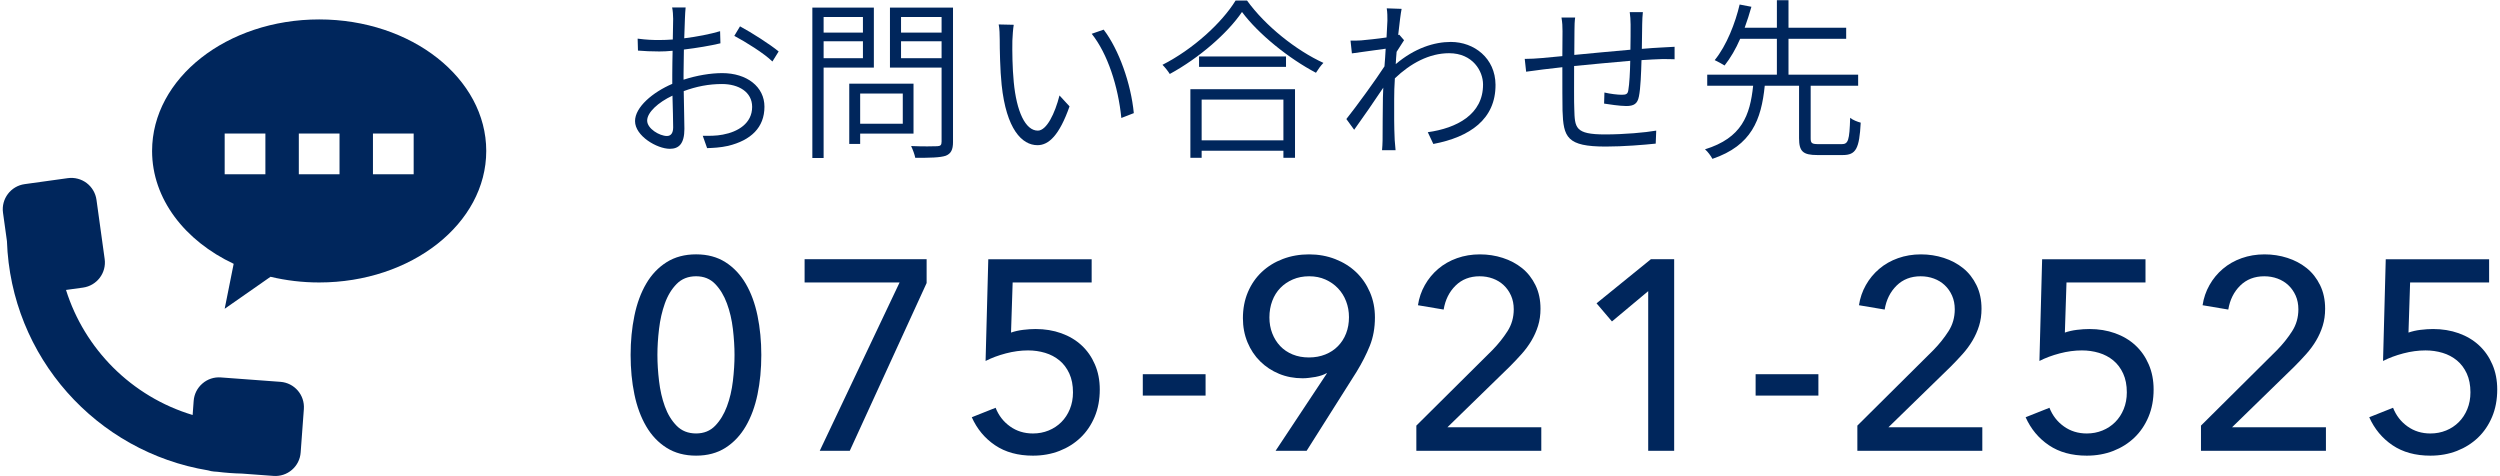
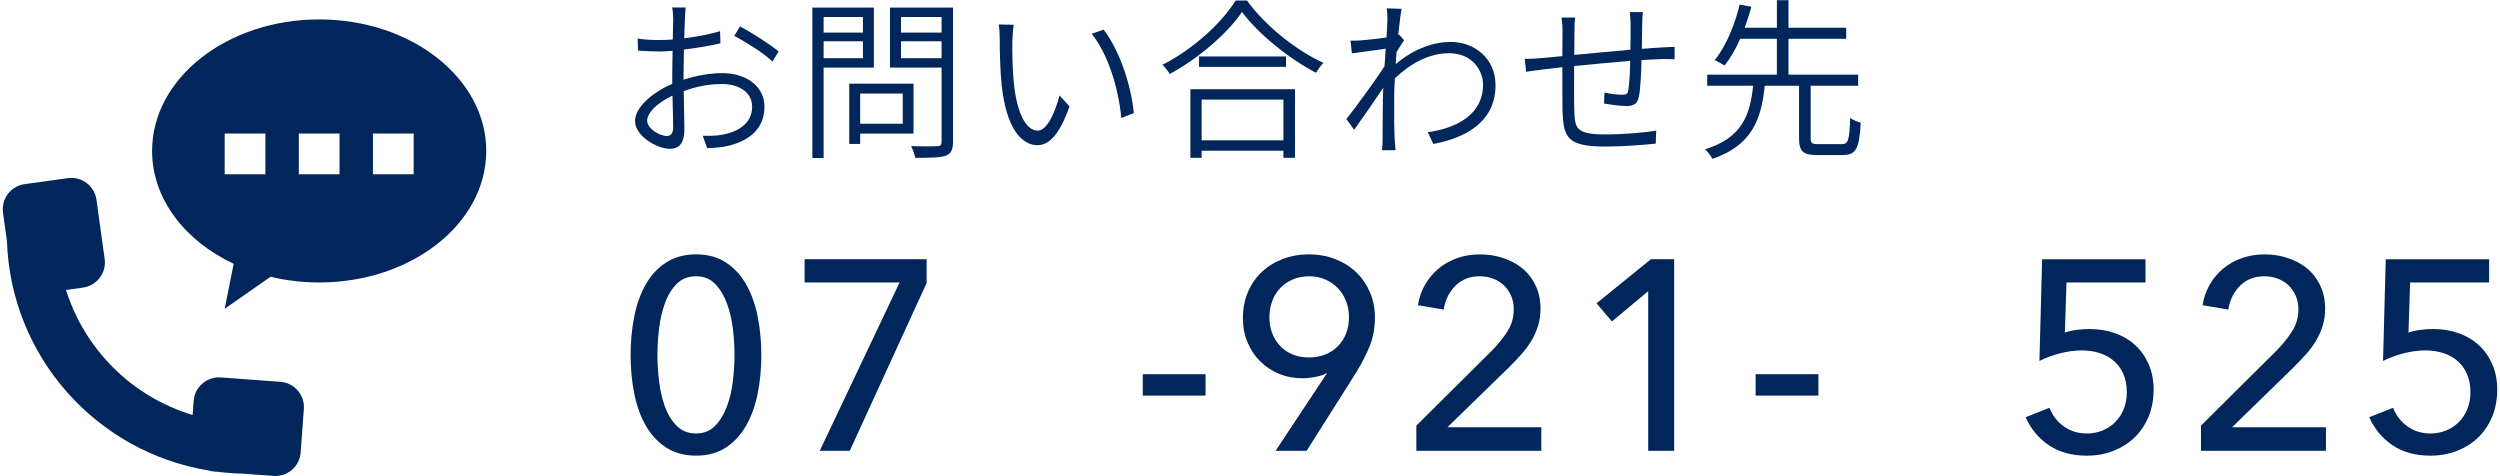
<svg xmlns="http://www.w3.org/2000/svg" version="1.1" id="レイヤー_1" x="0px" y="0px" width="231px" height="44px" viewBox="0 0 231 44" style="enable-background:new 0 0 231 44;" xml:space="preserve">
  <style type="text/css">
	.st0{fill:#00265C;}
</style>
  <g>
    <g id="_x37_0_4_">
      <path class="st0" d="M9.671,23.931l-0.756-5.469C8.831,17.85,8.5,17.286,8.008,16.914c-0.492-0.373-1.125-0.538-1.736-0.454    L2.28,17.014c-1.285,0.177-2.18,1.36-2.002,2.643l0.363,2.621c0.367,10.715,8.279,19.487,18.6,21.187    c0.169,0.051,0.345,0.091,0.527,0.105l0.314,0.022c0.748,0.093,1.505,0.149,2.271,0.167l2.918,0.215    c0.626,0.048,1.23-0.154,1.705-0.562c0.473-0.41,0.76-0.978,0.805-1.604l0.296-4.017c0.095-1.292-0.873-2.416-2.166-2.51    l-5.503-0.407c-0.627-0.047-1.232,0.153-1.705,0.564c-0.475,0.408-0.762,0.979-0.808,1.602l-0.095,1.305    c-2.812-0.845-5.328-2.373-7.358-4.4c-1.979-1.982-3.485-4.424-4.343-7.155l1.57-0.217C8.954,26.395,9.85,25.212,9.671,23.931z" />
      <path class="st0" d="M29.492,1.795c-8.524,0-15.439,5.442-15.439,12.154c0,4.434,3.031,8.305,7.538,10.427l-0.831,4.155    l4.236-2.957c1.424,0.341,2.932,0.526,4.495,0.526c8.524,0,15.438-5.439,15.438-12.152C44.93,7.237,38.016,1.795,29.492,1.795z     M24.522,16.102H20.76V12.34h3.762V16.102z M31.372,16.102h-3.761V12.34h3.761V16.102z M38.223,16.102h-3.762V12.34h3.762V16.102z    " />
    </g>
    <g>
      <g>
        <g>
          <g>
            <path class="st0" d="M63.161,7.364c1.232-0.4,2.512-0.608,3.568-0.608c2.289,0,3.906,1.264,3.906,3.105       c0,1.921-1.25,3.105-3.361,3.618c-0.705,0.16-1.408,0.192-1.938,0.208l-0.4-1.137c0.576,0,1.232,0.016,1.857-0.112       c1.393-0.256,2.705-1.04,2.705-2.561c0-1.393-1.266-2.113-2.785-2.113c-1.232,0-2.369,0.224-3.537,0.656       c0.016,1.344,0.062,2.769,0.062,3.489c0,1.377-0.512,1.841-1.344,1.841c-1.184,0-3.217-1.185-3.217-2.561       c0-1.296,1.648-2.673,3.441-3.441V6.9c0-0.672,0.016-1.457,0.031-2.209c-0.463,0.048-0.881,0.064-1.232,0.064       c-0.721,0-1.393-0.032-1.969-0.08L58.918,3.57c0.848,0.112,1.408,0.128,1.984,0.128c0.367,0,0.801-0.016,1.264-0.048       C62.184,2.77,62.2,2.034,62.2,1.746c0-0.304-0.033-0.8-0.096-1.057h1.248c-0.016,0.272-0.065,0.672-0.065,1.024       c-0.016,0.384-0.031,1.041-0.064,1.825c1.17-0.144,2.402-0.384,3.314-0.657l0.031,1.121c-0.928,0.224-2.193,0.432-3.377,0.576       c-0.016,0.785-0.031,1.601-0.031,2.257V7.364z M62.2,11.766c0-0.608-0.033-1.745-0.064-2.929       c-1.328,0.625-2.338,1.553-2.338,2.305c0,0.752,1.154,1.424,1.826,1.424C62.006,12.566,62.2,12.278,62.2,11.766z M68.377,2.434       c1.105,0.592,2.818,1.696,3.57,2.321l-0.576,0.928c-0.785-0.768-2.498-1.825-3.521-2.369L68.377,2.434z" />
            <path class="st0" d="M76.102,6.244v8.355h-1.041V0.705h5.684v5.539H76.102z M76.102,1.57V3.01h3.633V1.57H76.102z        M79.735,5.379V3.811h-3.633v1.568H79.735z M79.479,12.342v0.96h-1.008v-5.57h5.938v4.61H79.479z M79.479,8.645v2.785h3.938       V8.645H79.479z M88.059,13.111c0,0.736-0.193,1.088-0.672,1.28c-0.529,0.176-1.441,0.192-2.818,0.192       c-0.047-0.288-0.24-0.8-0.383-1.089c1.072,0.048,2.111,0.032,2.416,0.016c0.289-0.016,0.4-0.096,0.4-0.416V6.244h-4.77V0.705       h5.826V13.111z M83.256,1.57V3.01h3.746V1.57H83.256z M87.002,5.379V3.811h-3.746v1.568H87.002z" />
            <path class="st0" d="M93.543,3.762c-0.018,0.977,0,2.481,0.127,3.81c0.256,2.721,1.072,4.498,2.225,4.498       c0.816,0,1.586-1.601,2.002-3.249l0.928,1.009c-0.943,2.673-1.92,3.585-2.961,3.585c-1.441,0-2.881-1.489-3.312-5.57       c-0.145-1.361-0.178-3.281-0.178-4.21c0-0.352-0.016-1.024-0.096-1.376L93.67,2.29C93.606,2.642,93.559,3.346,93.543,3.762z        M104.764,10.453l-1.152,0.448c-0.289-2.913-1.266-5.938-2.738-7.779l1.105-0.384C103.387,4.579,104.506,7.732,104.764,10.453z       " />
            <path class="st0" d="M115.225,0.049c1.695,2.353,4.545,4.61,7.059,5.762c-0.24,0.24-0.512,0.625-0.689,0.913       c-2.496-1.312-5.312-3.569-6.834-5.618c-1.312,1.937-3.938,4.242-6.674,5.73c-0.145-0.24-0.434-0.608-0.674-0.848       c2.803-1.424,5.475-3.857,6.756-5.938H115.225z M109.991,8.244h9.668v6.339h-1.072v-0.656h-7.555v0.656h-1.041V8.244z        M118.827,5.219v0.96h-8.035v-0.96H118.827z M111.032,9.205v3.762h7.555V9.205H111.032z" />
            <path class="st0" d="M129.735,3.715c-0.191,0.288-0.463,0.705-0.688,1.072c-0.033,0.368-0.064,0.753-0.08,1.137       c1.76-1.489,3.568-2.049,5.09-2.049c2.16,0,4.113,1.504,4.129,3.954c0.018,3.185-2.369,4.834-5.746,5.474l-0.512-1.088       c2.656-0.368,5.121-1.633,5.105-4.418c0-1.216-0.943-2.881-3.137-2.881c-1.84,0-3.57,0.944-5.01,2.321       c-0.049,0.688-0.064,1.36-0.064,1.937c0,1.472-0.016,2.385,0.049,3.777c0.016,0.272,0.047,0.64,0.08,0.928h-1.25       c0.018-0.208,0.049-0.64,0.049-0.896c0-1.537,0.016-2.273,0.031-3.969c0-0.224,0.018-0.544,0.033-0.913       c-0.785,1.185-1.873,2.753-2.689,3.89l-0.721-0.992c0.881-1.104,2.738-3.65,3.521-4.866c0.049-0.544,0.08-1.104,0.111-1.633       c-0.703,0.096-2.096,0.288-3.121,0.432l-0.127-1.184c0.336,0.016,0.641,0,0.977-0.016c0.512-0.048,1.504-0.144,2.352-0.272       c0.049-0.785,0.08-1.377,0.08-1.553c0-0.352,0-0.752-0.062-1.137l1.375,0.048c-0.08,0.368-0.191,1.28-0.318,2.417l0.096-0.032       L129.735,3.715z" />
            <path class="st0" d="M151.801,1.122c-0.031,0.272-0.062,0.784-0.062,1.104c-0.018,0.721-0.018,1.569-0.033,2.289       c0.672-0.064,1.297-0.096,1.842-0.128c0.416-0.016,0.832-0.048,1.184-0.064v1.152c-0.24-0.016-0.783-0.016-1.184-0.016       c-0.496,0.016-1.137,0.048-1.873,0.096c-0.033,1.136-0.08,2.609-0.24,3.361c-0.129,0.672-0.465,0.88-1.168,0.88       c-0.594,0-1.633-0.16-2.049-0.224l0.031-1.024c0.545,0.128,1.217,0.208,1.602,0.208c0.398,0,0.559-0.064,0.607-0.432       c0.096-0.528,0.16-1.664,0.176-2.705c-1.648,0.144-3.568,0.32-5.186,0.48c0,1.665-0.016,3.345,0.016,3.953       c0.049,1.745,0.049,2.369,2.85,2.369c1.76,0,3.713-0.176,4.721-0.352l-0.047,1.201c-1.057,0.112-2.994,0.272-4.609,0.272       c-3.602,0-3.922-0.849-4.002-3.33c-0.016-0.688-0.016-2.385-0.016-4.002c-0.736,0.08-1.361,0.16-1.793,0.208       c-0.496,0.064-1.121,0.144-1.553,0.208l-0.129-1.184c0.496,0,1.072-0.032,1.602-0.08c0.416-0.032,1.072-0.096,1.873-0.176       l0.016-2.305c0-0.448-0.016-0.784-0.096-1.264h1.264c-0.049,0.336-0.064,0.768-0.064,1.216l-0.016,2.241       c1.568-0.144,3.457-0.336,5.185-0.48c0.018-0.768,0.018-1.648,0.018-2.321c0-0.352-0.033-0.88-0.08-1.152H151.801z" />
            <path class="st0" d="M170.17,13.319c0.607,0,0.721-0.336,0.785-2.433c0.223,0.192,0.672,0.368,0.975,0.448       c-0.127,2.401-0.432,2.993-1.664,2.993h-2.336c-1.346,0-1.697-0.336-1.697-1.568V7.924h-3.17       c-0.32,3.153-1.217,5.522-4.834,6.754c-0.143-0.272-0.447-0.688-0.688-0.88c3.41-1.056,4.162-3.137,4.449-5.874h-4.242V6.9       h6.436V3.587h-3.393c-0.4,0.928-0.896,1.777-1.441,2.465c-0.24-0.144-0.656-0.384-0.912-0.496       c1.104-1.345,1.92-3.474,2.305-5.138l1.088,0.208c-0.176,0.625-0.383,1.281-0.623,1.937h2.977V0.017h1.072v2.545h5.33v1.024       h-5.33V6.9h6.436v1.024h-4.387v4.85c0,0.464,0.111,0.544,0.736,0.544H170.17z" />
            <path class="st0" d="M64.319,23.502c1.051,0,1.955,0.242,2.713,0.725c0.758,0.483,1.383,1.146,1.875,1.987       c0.492,0.842,0.854,1.829,1.088,2.962c0.232,1.134,0.35,2.342,0.35,3.625c0,1.3-0.117,2.513-0.35,3.638       c-0.234,1.125-0.596,2.108-1.088,2.95c-0.492,0.842-1.117,1.504-1.875,1.988c-0.758,0.483-1.662,0.725-2.713,0.725       c-1.049,0-1.959-0.242-2.725-0.725c-0.768-0.483-1.396-1.146-1.887-1.988c-0.492-0.841-0.855-1.825-1.088-2.95       c-0.234-1.125-0.35-2.337-0.35-3.638c0-1.283,0.115-2.491,0.35-3.625c0.232-1.133,0.596-2.121,1.088-2.962       c0.49-0.841,1.119-1.504,1.887-1.987C62.36,23.744,63.27,23.502,64.319,23.502z M64.319,25.527       c-0.732,0-1.334,0.237-1.799,0.712c-0.467,0.475-0.83,1.075-1.088,1.8c-0.26,0.725-0.438,1.512-0.537,2.362       c-0.102,0.85-0.15,1.65-0.15,2.4s0.049,1.55,0.15,2.4c0.1,0.85,0.277,1.634,0.537,2.35c0.258,0.717,0.621,1.312,1.088,1.788       c0.465,0.475,1.066,0.712,1.799,0.712c0.717,0,1.305-0.237,1.764-0.712c0.457-0.475,0.82-1.071,1.086-1.788       c0.268-0.716,0.451-1.5,0.551-2.35c0.1-0.85,0.15-1.65,0.15-2.4s-0.051-1.55-0.15-2.4c-0.1-0.85-0.283-1.638-0.551-2.362       c-0.266-0.725-0.629-1.325-1.086-1.8C65.624,25.764,65.036,25.527,64.319,25.527z" />
            <path class="st0" d="M85.62,26.152l-7.1,15.5h-2.775l7.375-15.55h-8.775v-2.15H85.62V26.152z" />
-             <path class="st0" d="M100.87,26.102h-7.301l-0.15,4.629c0.334-0.118,0.705-0.202,1.113-0.253       c0.408-0.051,0.795-0.076,1.162-0.076c0.85,0,1.639,0.13,2.363,0.388c0.725,0.259,1.35,0.63,1.875,1.115       c0.525,0.484,0.938,1.074,1.236,1.767c0.301,0.693,0.451,1.466,0.451,2.317c0,0.936-0.158,1.779-0.475,2.531       c-0.318,0.751-0.75,1.391-1.301,1.917c-0.551,0.526-1.199,0.936-1.949,1.228s-1.568,0.438-2.451,0.438       c-1.383,0-2.549-0.321-3.5-0.963c-0.949-0.641-1.666-1.504-2.15-2.587l2.201-0.875c0.283,0.717,0.729,1.292,1.338,1.725       c0.607,0.434,1.312,0.65,2.111,0.65c0.518,0,1-0.091,1.451-0.275c0.449-0.183,0.84-0.441,1.174-0.775s0.596-0.733,0.787-1.2       c0.191-0.466,0.289-0.983,0.289-1.55c0-0.667-0.113-1.246-0.338-1.738c-0.225-0.491-0.529-0.896-0.912-1.212       c-0.385-0.316-0.826-0.55-1.326-0.7c-0.5-0.15-1.025-0.225-1.574-0.225c-0.668,0-1.35,0.092-2.051,0.275       c-0.699,0.184-1.324,0.417-1.875,0.7l0.25-9.4h9.551V26.102z" />
            <path class="st0" d="M111.395,36.552h-5.801v-1.975h5.801V36.552z" />
            <path class="st0" d="M122.604,34.502l-0.025-0.025c-0.25,0.15-0.592,0.267-1.023,0.35c-0.199,0.034-0.404,0.062-0.611,0.088       c-0.207,0.025-0.402,0.037-0.586,0.037c-0.781,0-1.506-0.137-2.17-0.412c-0.666-0.275-1.248-0.658-1.746-1.15       c-0.5-0.491-0.891-1.079-1.174-1.762c-0.283-0.683-0.424-1.425-0.424-2.225c0-0.883,0.154-1.688,0.461-2.413       c0.309-0.725,0.736-1.346,1.285-1.862c0.549-0.517,1.197-0.917,1.947-1.2c0.748-0.283,1.555-0.425,2.42-0.425       c0.863,0,1.67,0.146,2.42,0.438c0.748,0.292,1.393,0.696,1.934,1.212c0.539,0.517,0.963,1.134,1.271,1.85       c0.309,0.717,0.461,1.492,0.461,2.325c0,0.967-0.158,1.842-0.473,2.625c-0.316,0.784-0.725,1.584-1.223,2.4l-4.615,7.3h-2.869       L122.604,34.502z M124.645,29.302c0-0.516-0.088-1.004-0.264-1.462c-0.174-0.458-0.424-0.858-0.75-1.2       c-0.324-0.341-0.713-0.612-1.162-0.812c-0.449-0.2-0.949-0.3-1.5-0.3c-0.551,0-1.051,0.096-1.5,0.288       c-0.449,0.192-0.838,0.454-1.162,0.788c-0.326,0.333-0.576,0.733-0.75,1.2c-0.176,0.467-0.264,0.975-0.264,1.525       c0,0.534,0.088,1.025,0.264,1.475c0.174,0.45,0.42,0.842,0.736,1.175s0.701,0.592,1.15,0.775       c0.451,0.184,0.951,0.275,1.5,0.275c0.551,0,1.055-0.091,1.514-0.275c0.457-0.183,0.85-0.441,1.174-0.775       c0.326-0.333,0.576-0.725,0.75-1.175C124.557,30.352,124.645,29.852,124.645,29.302z" />
            <path class="st0" d="M142.418,41.652H130.87v-2.325l7.049-7c0.533-0.55,0.992-1.125,1.375-1.725       c0.385-0.6,0.576-1.275,0.576-2.025c0-0.466-0.084-0.887-0.25-1.262c-0.168-0.375-0.393-0.696-0.676-0.962       c-0.283-0.267-0.617-0.471-1-0.613c-0.383-0.141-0.791-0.212-1.225-0.212c-0.9,0-1.643,0.288-2.225,0.862       c-0.584,0.575-0.951,1.312-1.1,2.213l-2.375-0.4c0.1-0.666,0.312-1.287,0.637-1.862c0.324-0.575,0.738-1.075,1.238-1.5       c0.5-0.425,1.078-0.754,1.736-0.987c0.658-0.233,1.363-0.35,2.113-0.35c0.732,0,1.438,0.108,2.111,0.325       c0.676,0.217,1.271,0.534,1.789,0.95c0.516,0.417,0.928,0.942,1.236,1.575c0.309,0.633,0.463,1.358,0.463,2.175       c0,0.567-0.074,1.092-0.225,1.575c-0.15,0.483-0.355,0.941-0.613,1.375c-0.258,0.434-0.562,0.846-0.912,1.237       c-0.35,0.392-0.717,0.779-1.1,1.163l-5.75,5.6h8.674V41.652z" />
            <path class="st0" d="M154.694,41.652h-2.4v-14.75l-3.35,2.8l-1.424-1.675l5.021-4.075h2.152V41.652z" />
            <path class="st0" d="M168.02,36.552h-5.801v-1.975h5.801V36.552z" />
-             <path class="st0" d="M183.168,41.652H171.62v-2.325l7.049-7c0.533-0.55,0.992-1.125,1.375-1.725       c0.385-0.6,0.576-1.275,0.576-2.025c0-0.466-0.084-0.887-0.25-1.262c-0.168-0.375-0.393-0.696-0.676-0.962       c-0.283-0.267-0.617-0.471-1-0.613c-0.383-0.141-0.791-0.212-1.225-0.212c-0.9,0-1.643,0.288-2.225,0.862       c-0.584,0.575-0.951,1.312-1.1,2.213l-2.375-0.4c0.1-0.666,0.312-1.287,0.637-1.862c0.324-0.575,0.738-1.075,1.238-1.5       c0.5-0.425,1.078-0.754,1.736-0.987c0.658-0.233,1.363-0.35,2.113-0.35c0.732,0,1.438,0.108,2.111,0.325       c0.676,0.217,1.271,0.534,1.789,0.95c0.516,0.417,0.928,0.942,1.236,1.575c0.309,0.633,0.463,1.358,0.463,2.175       c0,0.567-0.074,1.092-0.225,1.575c-0.15,0.483-0.355,0.941-0.613,1.375c-0.258,0.434-0.562,0.846-0.912,1.237       c-0.35,0.392-0.717,0.779-1.1,1.163l-5.75,5.6h8.674V41.652z" />
            <path class="st0" d="M198.245,26.102h-7.301l-0.15,4.629c0.334-0.118,0.705-0.202,1.113-0.253       c0.408-0.051,0.795-0.076,1.162-0.076c0.85,0,1.639,0.13,2.363,0.388c0.725,0.259,1.35,0.63,1.875,1.115       c0.525,0.484,0.938,1.074,1.236,1.767c0.301,0.693,0.451,1.466,0.451,2.317c0,0.936-0.158,1.779-0.475,2.531       c-0.318,0.751-0.75,1.391-1.301,1.917c-0.551,0.526-1.199,0.936-1.949,1.228s-1.568,0.438-2.451,0.438       c-1.383,0-2.549-0.321-3.5-0.963c-0.949-0.641-1.666-1.504-2.15-2.587l2.201-0.875c0.283,0.717,0.729,1.292,1.338,1.725       c0.607,0.434,1.312,0.65,2.111,0.65c0.517,0,1-0.091,1.451-0.275c0.449-0.183,0.84-0.441,1.174-0.775s0.596-0.733,0.787-1.2       c0.191-0.466,0.289-0.983,0.289-1.55c0-0.667-0.113-1.246-0.338-1.738c-0.225-0.491-0.529-0.896-0.912-1.212       c-0.385-0.316-0.826-0.55-1.326-0.7c-0.5-0.15-1.025-0.225-1.574-0.225c-0.668,0-1.35,0.092-2.051,0.275       c-0.699,0.184-1.324,0.417-1.875,0.7l0.25-9.4h9.551V26.102z" />
            <path class="st0" d="M214.918,41.652H203.37v-2.325l7.049-7c0.533-0.55,0.992-1.125,1.375-1.725       c0.385-0.6,0.576-1.275,0.576-2.025c0-0.466-0.084-0.887-0.25-1.262c-0.168-0.375-0.393-0.696-0.676-0.962       c-0.283-0.267-0.617-0.471-1-0.613c-0.383-0.141-0.791-0.212-1.225-0.212c-0.9,0-1.643,0.288-2.225,0.862       c-0.584,0.575-0.951,1.312-1.1,2.213l-2.375-0.4c0.1-0.666,0.312-1.287,0.637-1.862c0.324-0.575,0.738-1.075,1.238-1.5       c0.5-0.425,1.078-0.754,1.736-0.987c0.658-0.233,1.363-0.35,2.113-0.35c0.732,0,1.438,0.108,2.111,0.325       c0.676,0.217,1.271,0.534,1.789,0.95c0.516,0.417,0.928,0.942,1.236,1.575c0.309,0.633,0.463,1.358,0.463,2.175       c0,0.567-0.074,1.092-0.225,1.575c-0.15,0.483-0.355,0.941-0.613,1.375c-0.258,0.434-0.562,0.846-0.912,1.237       c-0.35,0.392-0.717,0.779-1.1,1.163l-5.75,5.6h8.674V41.652z" />
            <path class="st0" d="M229.995,26.102h-7.301l-0.15,4.629c0.334-0.118,0.705-0.202,1.113-0.253       c0.408-0.051,0.795-0.076,1.162-0.076c0.85,0,1.639,0.13,2.363,0.388c0.725,0.259,1.35,0.63,1.875,1.115       c0.525,0.484,0.938,1.074,1.236,1.767c0.301,0.693,0.451,1.466,0.451,2.317c0,0.936-0.158,1.779-0.475,2.531       c-0.318,0.751-0.75,1.391-1.301,1.917c-0.551,0.526-1.199,0.936-1.949,1.228s-1.568,0.438-2.451,0.438       c-1.383,0-2.549-0.321-3.5-0.963c-0.949-0.641-1.666-1.504-2.15-2.587l2.201-0.875c0.283,0.717,0.729,1.292,1.338,1.725       c0.607,0.434,1.312,0.65,2.111,0.65c0.517,0,1-0.091,1.451-0.275c0.449-0.183,0.84-0.441,1.174-0.775s0.596-0.733,0.787-1.2       c0.191-0.466,0.289-0.983,0.289-1.55c0-0.667-0.113-1.246-0.338-1.738c-0.225-0.491-0.529-0.896-0.912-1.212       c-0.385-0.316-0.826-0.55-1.326-0.7c-0.5-0.15-1.025-0.225-1.574-0.225c-0.668,0-1.35,0.092-2.051,0.275       c-0.699,0.184-1.324,0.417-1.875,0.7l0.25-9.4h9.551V26.102z" />
          </g>
        </g>
      </g>
    </g>
  </g>
</svg>